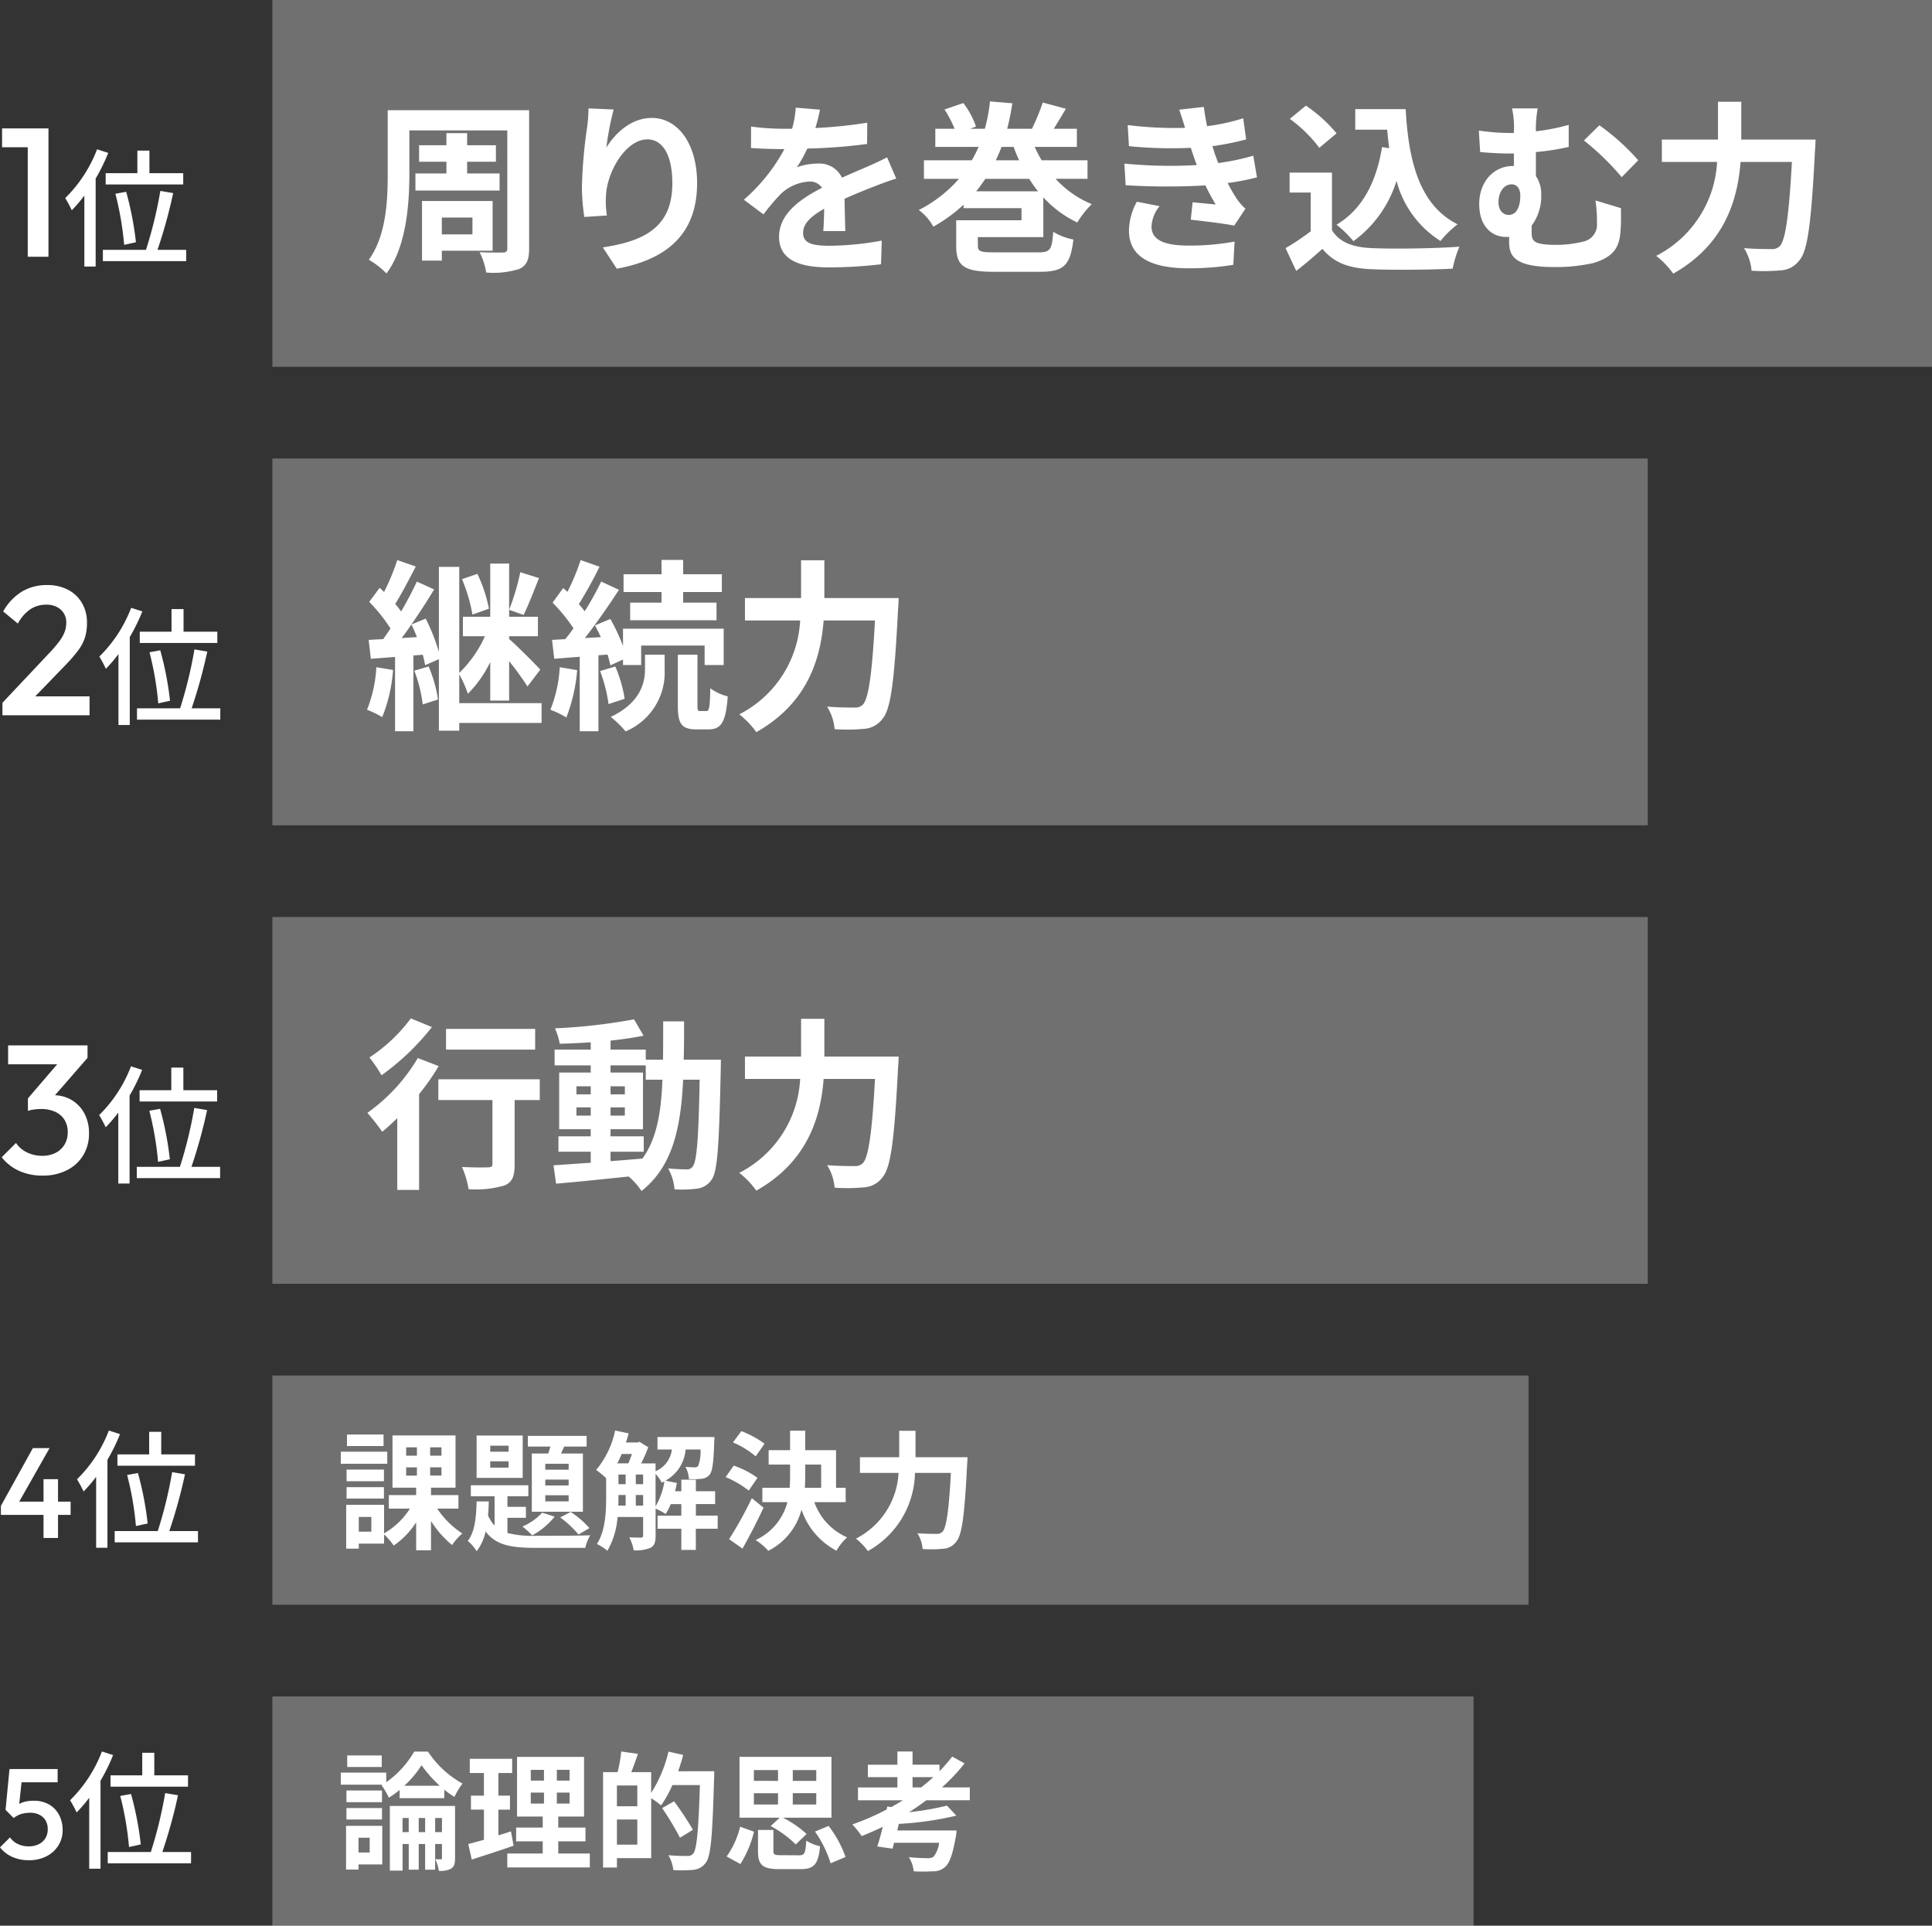
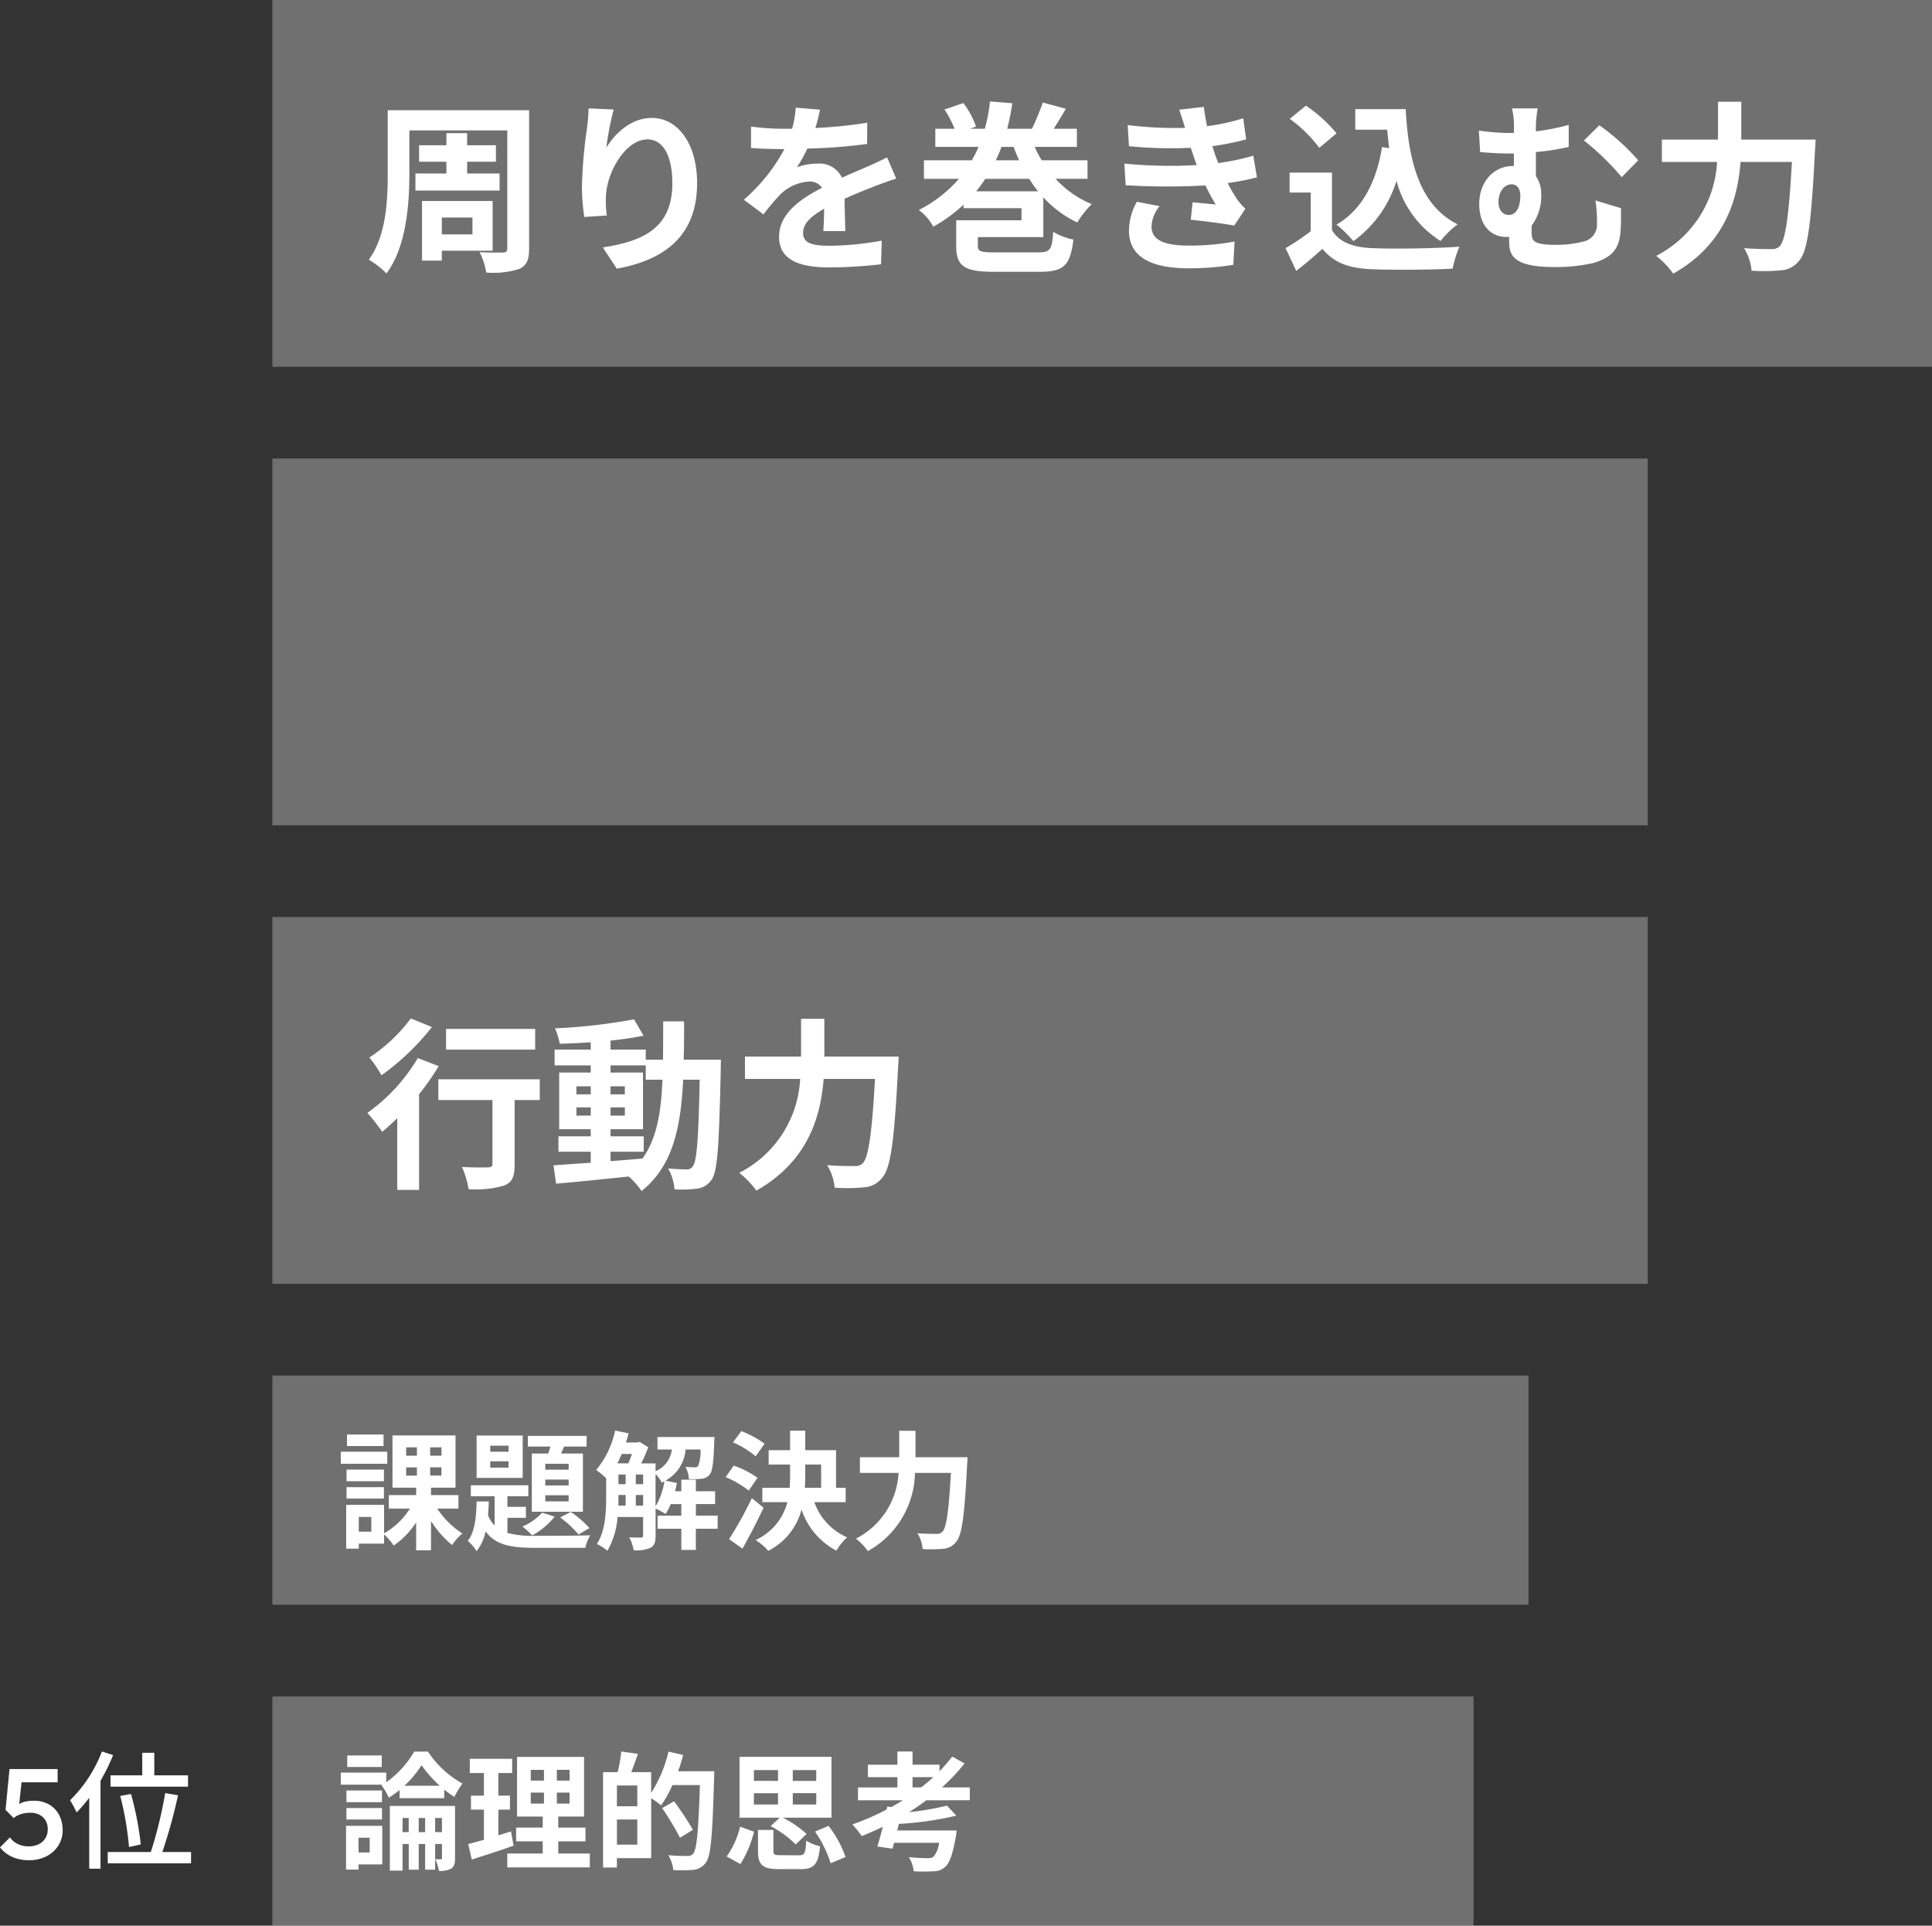
<svg xmlns="http://www.w3.org/2000/svg" width="210.706" height="210">
  <rect width="100%" height="100%" fill="#333333" stroke="none" />
  <g data-name="グループ 112" fill="#fff">
-     <path data-name="パス 1703" d="M3.026 28V14h2.26v14zm-2.8-11.94V14h4.86v2.06zm11.3 2.826v1.232h8.456v-1.232h-3.684v-2.464h-1.316v2.464zm3.3 7.532a34.807 34.807 0 00-1.064-5.5l-1.176.21a33.909 33.909 0 01.954 5.572zm-4.24-10.136A14.881 14.881 0 017.114 21.6a14.018 14.018 0 01.714 1.33 15.921 15.921 0 001.372-1.6v7.734h1.232v-9.59a20.7 20.7 0 001.372-2.8zm6.594 10.962a55.97 55.97 0 001.708-6.188l-1.4-.238a46.365 46.365 0 01-1.568 6.426h-4.7v1.232h9.086v-1.232z" />
-     <path data-name="パス 1702" d="M.266 76.64l5.16-5.48a13.913 13.913 0 001.04-1.22 4.261 4.261 0 00.58-1.02 2.77 2.77 0 00.18-.98 1.844 1.844 0 00-.61-1.47 2.278 2.278 0 00-1.55-.53 3.129 3.129 0 00-1.76.5A4.419 4.419 0 001.946 68l-1.6-1.32a5.891 5.891 0 012.02-2.15 5.242 5.242 0 012.78-.73 4.794 4.794 0 012.28.52 3.75 3.75 0 011.52 1.45 4.2 4.2 0 01.54 2.15 5.392 5.392 0 01-.21 1.57 4.694 4.694 0 01-.71 1.38 16.051 16.051 0 01-1.38 1.61l-3.96 4.1zm0 1.36v-1.36l1.98-.7h7.52V78zm14.978-9.114v1.232H23.7v-1.232h-3.682v-2.464h-1.312v2.464zm3.3 7.532a34.807 34.807 0 00-1.064-5.5l-1.176.21a33.908 33.908 0 01.956 5.572zm-4.238-10.136a14.881 14.881 0 01-3.472 5.318 14.019 14.019 0 01.714 1.33 15.921 15.921 0 001.372-1.6v7.734h1.232v-9.59a20.7 20.7 0 001.372-2.8zM20.9 77.244a55.971 55.971 0 001.706-6.188l-1.4-.238a46.365 46.365 0 01-1.566 6.426h-4.7v1.232h9.086v-1.232z" />
-     <path data-name="パス 1701" d="M4.626 128.2a6.083 6.083 0 01-2.53-.51 5.081 5.081 0 01-1.91-1.49l1.56-1.56a2.953 2.953 0 001.18 1.02 3.659 3.659 0 001.66.38 3.19 3.19 0 001.48-.32 2.386 2.386 0 00.97-.9 2.542 2.542 0 00.35-1.34 2.516 2.516 0 00-.35-1.36 2.326 2.326 0 00-1-.87 3.623 3.623 0 00-1.57-.31 5.671 5.671 0 00-.74.05 3.67 3.67 0 00-.68.15l1.02-1.32a6.941 6.941 0 01.89-.27 3.989 3.989 0 01.91-.11 3.728 3.728 0 011.95.52 3.754 3.754 0 011.38 1.45 4.486 4.486 0 01.51 2.19 4.486 4.486 0 01-.64 2.4 4.364 4.364 0 01-1.78 1.62 5.792 5.792 0 01-2.66.58zm-1.58-7.06v-1.36l3.74-4.36 2.76-.06-3.9 4.48zm-2.16-5.08V114h8.66v1.36l-1.98.7zm14.338 2.826v1.232h8.456v-1.232h-3.682v-2.464h-1.316v2.464zm3.3 7.532a34.807 34.807 0 00-1.064-5.5l-1.176.21a33.909 33.909 0 01.956 5.572zm-4.238-10.136a14.881 14.881 0 01-3.472 5.318 14.019 14.019 0 01.714 1.33 15.921 15.921 0 001.372-1.6v7.734h1.232v-9.59a20.7 20.7 0 001.372-2.8zm6.594 10.962a55.97 55.97 0 001.708-6.188l-1.4-.238a46.365 46.365 0 01-1.568 6.426h-4.7v1.232h9.086v-1.232z" />
-     <path data-name="パス 1700" d="M.098 164.218l3.486-6.3h1.822l-3.572 6.3zm0 .98v-.98l.686-.462H7.7v1.442zm4.648 2.52v-6.412h1.582v6.412zm8.06-9.114v1.232h8.46v-1.232h-3.682v-2.464h-1.316v2.464zm3.3 7.532a34.807 34.807 0 00-1.064-5.5l-1.176.21a33.909 33.909 0 01.96 5.572zM11.872 156a14.881 14.881 0 01-3.472 5.318 14.019 14.019 0 01.714 1.33 15.921 15.921 0 001.372-1.6v7.734h1.232v-9.59a20.7 20.7 0 001.372-2.8zm6.594 10.962a55.97 55.97 0 001.708-6.188l-1.4-.238a46.365 46.365 0 01-1.568 6.426h-4.7v1.232h9.086v-1.232z" />
    <path data-name="パス 1699" d="M3.164 202.858a4.414 4.414 0 01-1.82-.357A3.544 3.544 0 010 201.458l1.092-1.092a2.057 2.057 0 00.833.714 2.7 2.7 0 001.211.266 2.444 2.444 0 001.078-.228 1.742 1.742 0 00.728-.644 1.818 1.818 0 00.264-.99 1.8 1.8 0 00-.259-1 1.646 1.646 0 00-.686-.6 2.109 2.109 0 00-.917-.2 3.647 3.647 0 00-1 .126 2.585 2.585 0 00-.861.448l.043-1.014a2.029 2.029 0 01.518-.483 2.283 2.283 0 01.686-.287 3.843 3.843 0 01.924-.1 3.274 3.274 0 011.743.434 2.833 2.833 0 011.071 1.157 3.506 3.506 0 01.364 1.6 3.1 3.1 0 01-.469 1.694 3.275 3.275 0 01-1.3 1.172 4.088 4.088 0 01-1.9.427zm-1.68-4.606l-.878-.882.43-4.452h1.47l-.5 4.634zm-.168-3.892l-.28-1.442h5.25v1.442zm10.738-.756v1.232h8.452v-1.232h-3.678v-2.464h-1.316v2.464zm3.3 7.532a34.807 34.807 0 00-1.064-5.5l-1.176.21a33.909 33.909 0 01.956 5.572zM11.116 191a14.881 14.881 0 01-3.472 5.318 14.019 14.019 0 01.714 1.33 15.921 15.921 0 001.372-1.6v7.734h1.232v-9.59a20.7 20.7 0 001.372-2.8zm6.59 10.962a55.971 55.971 0 001.708-6.188l-1.4-.238a46.363 46.363 0 01-1.564 6.426h-4.7v1.232h9.086v-1.232z" />
    <path data-name="長方形 790" opacity=".3" d="M29.706 0h181v40h-181z" />
    <path data-name="長方形 788" opacity=".3" d="M29.706 50h150v40h-150z" />
    <path data-name="長方形 786" opacity=".3" d="M29.706 100h150v40h-150z" />
    <path data-name="パス 1708" d="M45.306 18.92v1.86h9.18v-1.86h-3.54v-1.28h3.14v-1.8h-3.14v-1.32h-2.26v1.32h-2.98v1.8h2.98v1.28zm6.22 4.8v1.84h-3.34v-1.84zm2.2 3.62v-5.42h-7.7v6.5h2.16v-1.08zm3.98-15.32h-15.42v6.92c0 2.92-.16 6.76-2.06 9.38a9.213 9.213 0 011.92 1.5c2.18-2.9 2.5-7.6 2.5-10.88v-4.72h10.68v12.86c0 .34-.14.46-.48.46s-1.52.02-2.54-.04a7.589 7.589 0 01.72 2.22 9.414 9.414 0 003.64-.4c.78-.4 1.04-.98 1.04-2.22zm9.22-.08l-2.74-.12a17.714 17.714 0 01-.16 2.1 52.624 52.624 0 00-.56 6.4 22.622 22.622 0 00.26 3.34l2.46-.16a10.458 10.458 0 01-.1-2.12c.1-2.64 2.16-6.18 4.52-6.18 1.68 0 2.72 1.72 2.72 4.8 0 4.84-3.14 6.3-7.58 6.98l1.52 2.32c5.3-.96 8.76-3.66 8.76-9.32 0-4.4-2.16-7.12-4.94-7.12-2.26 0-4 1.68-4.96 3.24a32.611 32.611 0 01.8-4.16zm22.5.02l-2.64-.22a11.119 11.119 0 01-.4 2.3h-.96a26 26 0 01-3.514-.239l-.006 2.339c1.1.08 2.56.12 3.38.12h.26a19.628 19.628 0 01-4.42 5.52l2.14 1.6a23.028 23.028 0 011.86-2.2 4.872 4.872 0 013.12-1.38 1.539 1.539 0 011.4.68c-2.28 1.18-4.68 2.78-4.68 5.34 0 2.58 2.32 3.34 5.46 3.34a50.03 50.03 0 005.66-.34l.08-2.58a32.718 32.718 0 01-5.68.56c-1.96 0-2.9-.3-2.9-1.4 0-1 .8-1.78 2.3-2.64-.02.88-.04 1.84-.1 2.44h2.4c-.02-.92-.06-2.4-.08-3.52 1.22-.56 2.36-1 3.26-1.36.68-.26 1.74-.66 2.38-.84l-1-2.32c-.74.38-1.44.7-2.22 1.04-.82.36-1.66.7-2.7 1.18a2.708 2.708 0 00-2.66-1.54 6.777 6.777 0 00-2.26.4 13.964 13.964 0 001.14-2.04 59.58 59.58 0 006.52-.5l.02-2.32a50.633 50.633 0 01-5.66.58 19.134 19.134 0 00.5-2zm17.04 8.9c.36-.44.68-.9 1-1.36h4.78a13.74 13.74 0 00.96 1.36zm4.08-4.84c.18.5.38.98.6 1.46h-2.54c.22-.48.44-.96.62-1.46zm8.06 3.48v-2.02h-5a12.61 12.61 0 01-.76-1.46h4.6v-1.98h-2.52c.4-.64.86-1.4 1.32-2.18l-2.52-.68a24.673 24.673 0 01-1.18 2.86h-2.7a26.306 26.306 0 00.56-2.78l-2.44-.2a17 17 0 01-.56 2.98h-1.6l.64-.24a9.237 9.237 0 00-1.38-2.56l-2.06.7a11.715 11.715 0 011.1 2.1h-2.1v1.98h4.72a14.286 14.286 0 01-.74 1.46h-5.22v2.02h3.82a14.466 14.466 0 01-4.38 3.4 5.541 5.541 0 011.58 1.82 16.677 16.677 0 003.3-2.4v.38h6.32v1.32h-7.12v2.84c0 2.18.92 2.78 4.12 2.78h4.96c2.64 0 3.36-.66 3.7-3.52a6.688 6.688 0 01-2.2-.84c-.14 1.96-.32 2.24-1.64 2.24h-4.7c-1.6 0-1.88-.1-1.88-.72v-.94h7.14v-4.34a11.971 11.971 0 003.7 2.74 11.049 11.049 0 011.58-2 10.98 10.98 0 01-3.94-2.76zm4.02-1.66l.14 2.36a74.38 74.38 0 008.7.02c.32.68.7 1.38 1.12 2.08-.6-.06-1.68-.16-2.52-.24l-.2 1.9c1.46.16 3.62.42 4.74.64l1.22-1.84a6.1 6.1 0 01-.9-1.02 18.2 18.2 0 01-1.04-1.78 26.8 26.8 0 003.2-.62l-.4-2.36a25.821 25.821 0 01-3.82.8c-.12-.32-.24-.62-.34-.9-.1-.3-.2-.62-.3-.94a29.156 29.156 0 003.68-.74l-.32-2.3a22.987 22.987 0 01-3.94.86q-.21-1.02-.36-2.1l-2.68.3c.24.7.44 1.34.64 1.98a41.6 41.6 0 01-6.26-.3l.14 2.3a46.761 46.761 0 006.74.18c.12.34.24.72.4 1.18.08.22.16.46.26.7a51.25 51.25 0 01-7.9-.16zm3.84 4.64l-2.48-.48a6.642 6.642 0 00-.86 3.22c.04 2.86 2.52 4.04 6.52 4.04a30.719 30.719 0 004.86-.38l.14-2.54a26.323 26.323 0 01-5.02.44c-2.64 0-4.04-.6-4.04-2.08a3.754 3.754 0 01.88-2.22zm24.26-6.44c-.62 3.82-2.16 6.8-4.96 8.46a13.126 13.126 0 011.84 1.8 12.842 12.842 0 004.7-6.58 11.044 11.044 0 004.8 6.56 10.657 10.657 0 011.86-1.82c-4.16-2.08-5.36-6.9-5.66-12.56h-5.5v2.24h3.48c.06.68.14 1.36.22 2.02zm-4.96-1.5a16.015 16.015 0 00-3.34-3.02l-1.76 1.44a15.135 15.135 0 013.22 3.16zm-.5 4.28h-4.62V21h2.3v4.22a26.264 26.264 0 01-2.74 1.84l1.16 2.48c1.1-.84 1.98-1.62 2.86-2.4 1.3 1.56 2.94 2.12 5.4 2.22 2.38.1 6.4.06 8.8-.06a12.455 12.455 0 01.74-2.4c-2.66.2-7.16.26-9.5.16-2.08-.08-3.58-.62-4.4-1.96zm22.44-7h-2.8a9.641 9.641 0 01.2 2.52v.16h-.6a23.718 23.718 0 01-3.22-.26l.14 2.34c1.32.12 2.4.16 3.26.16h.42v1.36h-.08c-2.18 0-3.7 1.78-3.7 4.14 0 2.56 1.48 3.6 2.94 3.6a1.617 1.617 0 00.32-.02v.42c0 1.4.2 2.88 4.86 2.88a18.359 18.359 0 004.34-.44c2.32-.7 2.86-1.82 2.96-3.64.06-.82.04-1.3.04-2.34l-2.78-.84a15.744 15.744 0 01.16 2.48 1.869 1.869 0 01-1.48 2 11.9 11.9 0 01-3.06.36c-2.36 0-2.58-.44-2.58-1.3v-.8a5.356 5.356 0 001.04-3.38 3.4 3.4 0 00-.58-2.02v-2.62a25.524 25.524 0 003.58-.56v-2.4a23.547 23.547 0 01-3.58.7 12.166 12.166 0 01.2-2.5zm6.72 1.84l-1.68 1.66a28.493 28.493 0 014.12 4l1.8-1.84a24.185 24.185 0 00-4.24-3.82zm-9.9 9.78c-.58 0-1.1-.5-1.1-1.38 0-1.18.64-1.96 1.44-1.96.56 0 .94.46.94 1.24 0 1.12-.36 2.1-1.28 2.1zm25.38-8.22V11.1h-2.54v4.12h-6.12v2.44h6.02a12.2 12.2 0 01-6.64 10.24 9.486 9.486 0 011.86 1.94c5.62-3.18 7.02-8.04 7.34-12.18h5.6c-.32 5.94-.72 8.56-1.32 9.18a1.182 1.182 0 01-.94.32c-.52 0-1.7 0-2.96-.1a5.525 5.525 0 01.82 2.46 20.341 20.341 0 003.2-.04 2.7 2.7 0 002.04-1.12c.88-1.04 1.28-4.04 1.68-12 .04-.32.06-1.14.06-1.14z" />
-     <path data-name="パス 1707" d="M53.326 66.38a15.945 15.945 0 00-1.26-3.8l-1.68.58a17.692 17.692 0 011.14 3.86zm-12.28 6.38a14.577 14.577 0 01-1.02 4.64 10.616 10.616 0 011.66.8 16.93 16.93 0 001.18-5.14zm4.14.38a15.71 15.71 0 01.92 3.68l1.66-.54a14.281 14.281 0 00-1.02-3.6zm11.56-10.74a25.524 25.524 0 01-1.22 4.1l1.58.56c.5-1.02 1.12-2.62 1.68-4.02zm-12.94 7.18c.36-.46.7-.96 1.06-1.48a12.461 12.461 0 01.6 1.38zm15.26 7.1h-8.98v-3.14a11.639 11.639 0 01.94 2.12 12.636 12.636 0 002.44-3.46v4.2h2.06v-4.3a31.314 31.314 0 012 2.76l1.4-1.84c-.48-.52-2.54-2.6-3.4-3.34v-.3h3.14v-2.12h-3.14v-5.8h-2.06v5.8h-2.98v2.12h2.4a12.8 12.8 0 01-2.8 4V61.82h-2.22v9.28a20.824 20.824 0 00-1.44-3.64l-1.56.64c.88-1.26 1.74-2.6 2.48-3.82l-1.88-.86c-.46.98-1.06 2.14-1.72 3.26a10.3 10.3 0 00-.64-.82c.7-1.12 1.52-2.7 2.24-4.08l-2.02-.7a24.74 24.74 0 01-1.44 3.48c-.16-.16-.32-.32-.48-.46l-1.14 1.54a16.956 16.956 0 012.32 2.9c-.26.4-.54.8-.8 1.16-.58.02-1.1.06-1.58.08l.24 2.06 2.64-.2v8.1h2v-8.26l1.02-.08a11.164 11.164 0 01.26 1.14l1.5-.66v7.8h2.22v-.84h8.98zm13.08-10.96h-3.42v1.92h9.42v-1.92h-3.64v-1.16h4.22v-1.94h-4.22v-1.56h-2.36v1.56h-4.14v1.94h4.14zm-11.1 7.04a14.577 14.577 0 01-1.02 4.64 9.991 9.991 0 011.74.84 18.358 18.358 0 001.18-5.16zm5.22-1.38c.12.44.24.84.3 1.18l1.38-.64v.6h1.98V70.4h6.92v2.12h2.08v-3.96h-10.98v1.88a20.674 20.674 0 00-1.38-2.94l-1.68.7c.22.4.44.84.64 1.28l-1.74.1c1.26-1.6 2.62-3.58 3.72-5.26l-1.94-.9a32.243 32.243 0 01-1.8 3.24 10.06 10.06 0 00-.64-.78 45.026 45.026 0 002.26-4.08l-2.06-.72a24.541 24.541 0 01-1.44 3.46c-.16-.14-.32-.28-.46-.42l-1.16 1.6a18.406 18.406 0 012.28 2.8c-.3.42-.6.82-.9 1.18l-1.44.08.24 2.06 2.78-.22v8.12h2.04v-8.28zm-.82 1.8a15.9 15.9 0 01.92 3.6l1.76-.58a14.616 14.616 0 00-1.02-3.52zm4.9-.22c0 1.46-.46 3.66-3.74 5.22a11.059 11.059 0 011.62 1.58 6.963 6.963 0 004.26-6.76v-1.6h-2.14zm6.02 4.58c-.26 0-.3-.08-.3-.62V71.4h-2.14v5.52c0 1.98.36 2.62 2.06 2.62h1.28c1.36 0 1.9-.74 2.1-3.6a5.357 5.357 0 01-1.9-.88c-.04 2.16-.14 2.48-.42 2.48zm13.54-12.32V61.1h-2.54v4.12h-6.12v2.44h6.02a12.2 12.2 0 01-6.64 10.24 9.486 9.486 0 011.86 1.94c5.62-3.18 7.02-8.04 7.34-12.18h5.6c-.32 5.94-.72 8.56-1.32 9.18a1.182 1.182 0 01-.94.32c-.52 0-1.7 0-2.96-.1a5.525 5.525 0 01.82 2.46 20.341 20.341 0 003.2-.04 2.7 2.7 0 002.04-1.12c.88-1.04 1.28-4.04 1.68-12 .04-.32.06-1.14.06-1.14z" />
    <path data-name="パス 1706" d="M58.366 112.2h-9.72v2.26h9.72zm-13.56-1.14a17.792 17.792 0 01-4.52 4.26 13.828 13.828 0 011.32 1.94 26.85 26.85 0 005.5-5.26zm.76 4.32a19.487 19.487 0 01-5.5 5.98 23.434 23.434 0 011.62 2.06c.54-.44 1.08-.94 1.64-1.48v7.82h2.38v-10.44a26.527 26.527 0 002.14-3.06zm13.3 2.32h-11.06v2.26h5.9v6.96c0 .3-.14.38-.5.38-.36.02-1.68.02-2.82-.04a10.113 10.113 0 01.72 2.42 11.041 11.041 0 003.9-.4c.88-.36 1.12-1.02 1.12-2.3v-7.02h2.74zm7.72 7.9h3.62v-1.68h-3.62v-.78h3.54v-6.18h-3.54v-.78h3.84v1.56h1.82c-.14 3.58-.62 6.44-2.18 8.6-1.16.1-2.34.2-3.48.28zm-3.72-3.94v-.9h1.56v.9zm5.28-.9v.9h-1.56v-.9zm-1.56-1.42v-.88h1.56v.88zm-3.72-.88h1.56v.88h-1.56zm11.7-2.9c.04-1.32.04-2.72.04-4.18h-2.28c0 1.48 0 2.86-.02 4.18h-1.88v-1.1h-3.84v-.98c1.3-.14 2.54-.32 3.6-.54l-1.04-1.78a61.97 61.97 0 01-8.62.98 7.408 7.408 0 01.52 1.68c1.08-.02 2.22-.08 3.38-.16v.8h-3.94v1.72h3.94v.78h-3.44v6.18h3.44v.78h-3.52v1.68h3.52v1.2c-1.54.1-2.94.2-4.06.28l.28 2c2.16-.18 5.04-.48 7.92-.78a7.792 7.792 0 011.4 1.58c3.36-2.66 4.28-6.78 4.54-12.14h1.8c-.12 6.46-.32 8.9-.74 9.44a.727.727 0 01-.68.34c-.38 0-1.14-.02-2.02-.1a5.568 5.568 0 01.7 2.28 13.416 13.416 0 002.48-.08 2.232 2.232 0 001.58-1c.64-.92.8-3.82.98-12 0-.28.02-1.06.02-1.06zm15.34-.34v-4.12h-2.54v4.12h-6.12v2.44h6.02a12.2 12.2 0 01-6.64 10.24 9.486 9.486 0 011.86 1.94c5.62-3.18 7.02-8.04 7.34-12.18h5.6c-.32 5.94-.72 8.56-1.32 9.18a1.182 1.182 0 01-.94.32c-.52 0-1.7 0-2.96-.1a5.525 5.525 0 01.82 2.46 20.341 20.341 0 003.2-.04 2.7 2.7 0 002.04-1.12c.88-1.04 1.28-4.04 1.68-12 .04-.32.06-1.14.06-1.14z" />
    <path data-name="長方形 781" opacity=".3" d="M29.706 150h137v25h-137zm0 35h131v25h-131z" />
    <path data-name="パス 1705" d="M41.83 156.434h-3.99v1.26h3.99zm.406 1.876h-5.068v1.316h5.068zm-.364 1.948h-4.074v1.274h4.074zm-4.074 3.162h4.074v-1.246h-4.074zm2.7 3.612h-1.37v-1.61H40.5zm3.8-7.014h1.172v.9h-1.176zm0-2.184h1.172v.91h-1.176zm3.85.91h-1.236v-.91h1.232zm0 2.17h-1.236v-.9h1.232zm1.848 3.6v-1.47h-2.99v-.812h2.674v-5.7h-6.874v5.7h2.58v.812h-2.98v1.47h2.3a8.106 8.106 0 01-2.82 2.7v-3.108h-4.13v4.774h1.372v-.546h2.758v-1.008a7.122 7.122 0 011.05 1.218 8.843 8.843 0 002.45-2.534v3.048h1.62v-3.188a10.918 10.918 0 002.3 2.618 6.021 6.021 0 011.12-1.26 9.551 9.551 0 01-2.744-2.716zm12.022-4.244H59.47v-.644h2.548zm0 1.722H59.47v-.644h2.548zm0 1.736H59.47v-.67h2.548zM58 158.506v6.352h5.572v-6.352h-2.38l.336-.756h2.45v-1.162h-6.412v1.162h2.464c-.084.252-.154.518-.238.756zm3.094 6.972a11.237 11.237 0 012 1.862l1.19-.7a10.437 10.437 0 00-2.044-1.764zm-1.96-.52a6.392 6.392 0 01-2.156 1.512 10.027 10.027 0 011.064.966 8.2 8.2 0 002.45-2.044zm-3.668-6.648h-2v-.658h2zm0 1.736h-2v-.688h2zm1.54-3.5H51.98v4.62h5.026zm-1.666 8.974h2.016v-1.2H55.34v-1.152h2.282v-1.2H51.35v1.2h2.59v3.19a3.769 3.769 0 01-.714-1.1q.063-.75.084-1.526h-1.33c-.042 1.68-.182 3.332-.966 4.3a4.668 4.668 0 01.966 1.126 5.183 5.183 0 00.98-2.156c1.12 1.528 2.856 1.794 5.488 1.794h5.39a4.515 4.515 0 01.532-1.372c-1.148.056-4.97.056-5.922.056a11.144 11.144 0 01-3.108-.308zm16.156-4.788a3.968 3.968 0 01.672.952c.1-.042.2-.1.294-.14a7.7 7.7 0 01-.966 2.73zm-2.156 3.458v-1.162h.8v1.162zm-1.89-1.162h.784v1.162h-.8c.014-.322.014-.63.014-.924zm1.47-4.47c-.126.35-.252.714-.392 1.022h-1.2c.168-.322.322-.672.476-1.022zm.42 2.24h.8v1.05h-.8zm-1.89 0h.784v1.05h-.784zm10.822 4.48h-2.38v-1.26h2.1v-1.4h-2.1v-1.26h-1.586v1.26h-.686c.084-.294.14-.6.2-.9l-1.246-.252a4.263 4.263 0 002.2-3.4h1.622a4.387 4.387 0 01-.252 1.792.415.415 0 01-.378.154c-.2 0-.574-.014-1.008-.056a3.319 3.319 0 01.378 1.344 10.339 10.339 0 001.414-.042 1.246 1.246 0 00.854-.462c.294-.364.42-1.33.49-3.556.014-.182.028-.532.028-.532h-6.216v1.358h1.568a2.932 2.932 0 01-1.778 2.372v-.854h-1.568a15.713 15.713 0 00.77-1.764l-.952-.588-.21.07h-1.274c.112-.322.21-.658.294-.994l-1.47-.308a9.8 9.8 0 01-2.072 4.3 9.019 9.019 0 011.092.9v2.072c0 1.568-.07 3.654-1.008 5.1a5.758 5.758 0 011.148.742 8.724 8.724 0 001.106-3.682h2.786v2.006c0 .182-.07.238-.238.238s-.714 0-1.274-.028a4.443 4.443 0 01.48 1.41 3.936 3.936 0 001.862-.28c.42-.238.532-.658.532-1.316v-2.95a7.825 7.825 0 011.092.588 5.971 5.971 0 00.56-1.078h1.154v1.26h-2.59v1.428h2.59v2.31h1.582v-2.31h2.38zm5.11-7.84a10.544 10.544 0 00-2.534-1.372l-.91 1.232a9.614 9.614 0 012.478 1.516zm-.77 3.72a9.768 9.768 0 00-2.59-1.33l-.882 1.25a10.873 10.873 0 012.52 1.47zm-.616 2.22a42.177 42.177 0 01-2.478 4.466l1.456 1.036a66.8 66.8 0 002.3-4.466zm5.824-3.668h1.736v2.534h-1.778c.028-.462.042-.91.042-1.372zm4.41 4.1v-1.566h-1.05v-4.1h-3.36v-2.128h-1.652v2.128H83.83v1.568h2.338v1.146q0 .693-.042 1.386h-2.982v1.568h2.73a6.28 6.28 0 01-3.468 4.13 6.346 6.346 0 011.382 1.176 7 7 0 003.626-4.494 7.9 7.9 0 003.808 4.48 6.187 6.187 0 011.162-1.456 6.565 6.565 0 01-3.57-3.836zm7.616-4.9v-2.882h-1.778v2.884h-4.284v1.708h4.214a8.537 8.537 0 01-4.648 7.168 6.64 6.64 0 011.3 1.358 9.95 9.95 0 005.138-8.526h3.918c-.224 4.158-.5 5.992-.924 6.426a.827.827 0 01-.658.224c-.364 0-1.19 0-2.072-.07a3.868 3.868 0 01.574 1.722 14.239 14.239 0 002.24-.028 1.887 1.887 0 001.432-.784c.616-.728.9-2.828 1.176-8.4.028-.224.042-.8.042-.8z" />
    <path data-name="パス 1704" d="M41.634 191.432h-3.766v1.26h3.766zm-1.316 8.974v1.61H39.1v-1.61zm1.372-1.3h-3.948v4.772H39.1v-.56h2.59zm-3.906-.688h3.878v-1.246h-3.878zm3.878-3.162h-3.878v1.274h3.878zm2.436-.52a11.062 11.062 0 001.876-2.24 13.606 13.606 0 001.988 2.24zm-.518 1.358h4.872v-.938a9.108 9.108 0 001.106.8 8.393 8.393 0 01.882-1.456 10.748 10.748 0 01-3.766-3.486h-1.498a10.658 10.658 0 01-3.052 3.342v-1.05h-4.956v1.316h4.538l-.1.056a7.838 7.838 0 01.8 1.358 9.519 9.519 0 001.176-.84zm3.878 3.7v-1.538h.742v1.54zm-1.792 0v-1.538h.7v1.54zm-1.764 0v-1.538h.672v1.54zm5.726-2.856h-7.112v7.052h1.39v-2.9h.672v2.8h1.088v-2.8h.7v2.8h1.092v-2.8h.742v1.514c0 .112-.028.154-.14.154s-.336 0-.588-.014a4.778 4.778 0 01.392 1.274 2.466 2.466 0 001.33-.238c.35-.224.434-.574.434-1.162zm6.1 2.772c-.448.154-.91.294-1.372.434v-2.8h1.26v-1.53h-1.26v-2.464h1.5v-1.554h-4.62v1.554h1.54v2.464h-1.412v1.526h1.414v3.29c-.644.182-1.218.336-1.708.462l.378 1.694c1.344-.434 3.024-.966 4.564-1.512zm2.156-4.228h1.442v1.2h-1.438zm0-2.478h1.442v1.172h-1.438zm4.232 1.172H60.73V193h1.386zm0 2.506H60.73v-1.2h1.386zm-1.232 5.446v-1.33h2.968v-1.5h-2.968v-1.2h2.814v-6.51H56.39v6.51h2.8v1.2h-2.9v1.5h2.9v1.33h-3.864v1.512h9v-1.512zm6.4-.966v-2.744h2.222v2.744zm2.222-4.186h-2.224v-2.268h2.224zm4.454-3.82c.21-.588.392-1.176.546-1.778l-1.6-.364a14.481 14.481 0 01-1.89 4.508v-2.266h-2.17c.238-.6.49-1.3.728-2l-1.82-.252a15.016 15.016 0 01-.4 2.252H65.77v10.4h1.512v-1.024h3.738v-6.538a10.4 10.4 0 011.078.784 12.077 12.077 0 001.232-2.212h3c-.154 4.942-.336 7.042-.742 7.49a.747.747 0 01-.616.238c-.364 0-1.19 0-2.086-.084a3.923 3.923 0 01.546 1.624 15.693 15.693 0 002.2-.028 1.868 1.868 0 001.338-.77c.574-.742.728-2.968.91-9.226.014-.2.014-.756.014-.756zm1.61 6.384a33.787 33.787 0 00-2.058-3.108l-1.3.742a29.959 29.959 0 011.944 3.232zm6.65-3.99h2.632v1.232H82.22zm0-2.52h2.632v1.176H82.22zm6.8 1.176h-2.558v-1.178h2.562zm0 2.576h-2.558v-1.234h2.562zm-4.97 2.352a11.589 11.589 0 012.73 2L87.97 200a11.048 11.048 0 00-2.59-1.778h5.3v-6.636H80.652v6.636h4.382zm-3.3 4.142a11.9 11.9 0 001.484-3.528l-1.512-.546a9.579 9.579 0 01-1.47 3.248zm4.424-.966c-.7 0-.826-.056-.826-.476v-2.278h-1.68v2.3c0 1.484.462 1.974 2.31 1.974h2.328c1.456 0 1.946-.5 2.128-2.492a4.759 4.759 0 01-1.5-.616c-.084 1.386-.2 1.6-.77 1.6zm3.71-2.576a12.525 12.525 0 011.708 3.458l1.624-.686a12.175 12.175 0 00-1.848-3.388zm10.64-4.816v-1.12h2.268a20.8 20.8 0 01-1.33 1.12zm6.244 1.4v-1.4h-3.038a20.623 20.623 0 002.464-2.618l-1.344-.744a18.226 18.226 0 01-1.386 1.6v-.714h-2.94V191h-1.652v1.442h-3.22v1.358h3.22v1.12h-4.3v1.4h4.9q-.609.378-1.26.742l-.448-.056-.07.322a26.7 26.7 0 01-3.738 1.628 10.721 10.721 0 011.022 1.27c.77-.308 1.54-.644 2.3-1.008-.2.8-.406 1.554-.6 2.142l1.666.238.162-.642h4.914a2.857 2.857 0 01-.63 1.54 1.034 1.034 0 01-.616.14c-.364 0-1.246-.028-2.058-.112a3.5 3.5 0 01.532 1.54 17.2 17.2 0 002.1 0 1.83 1.83 0 001.344-.49c.476-.42.812-1.372 1.148-3.262a5.678 5.678 0 00.084-.7h-6.466l.168-.714a35.769 35.769 0 006.272-.9l-1.022-1.092a31.058 31.058 0 01-4.13.714c.644-.406 1.274-.84 1.876-1.3z" />
  </g>
</svg>